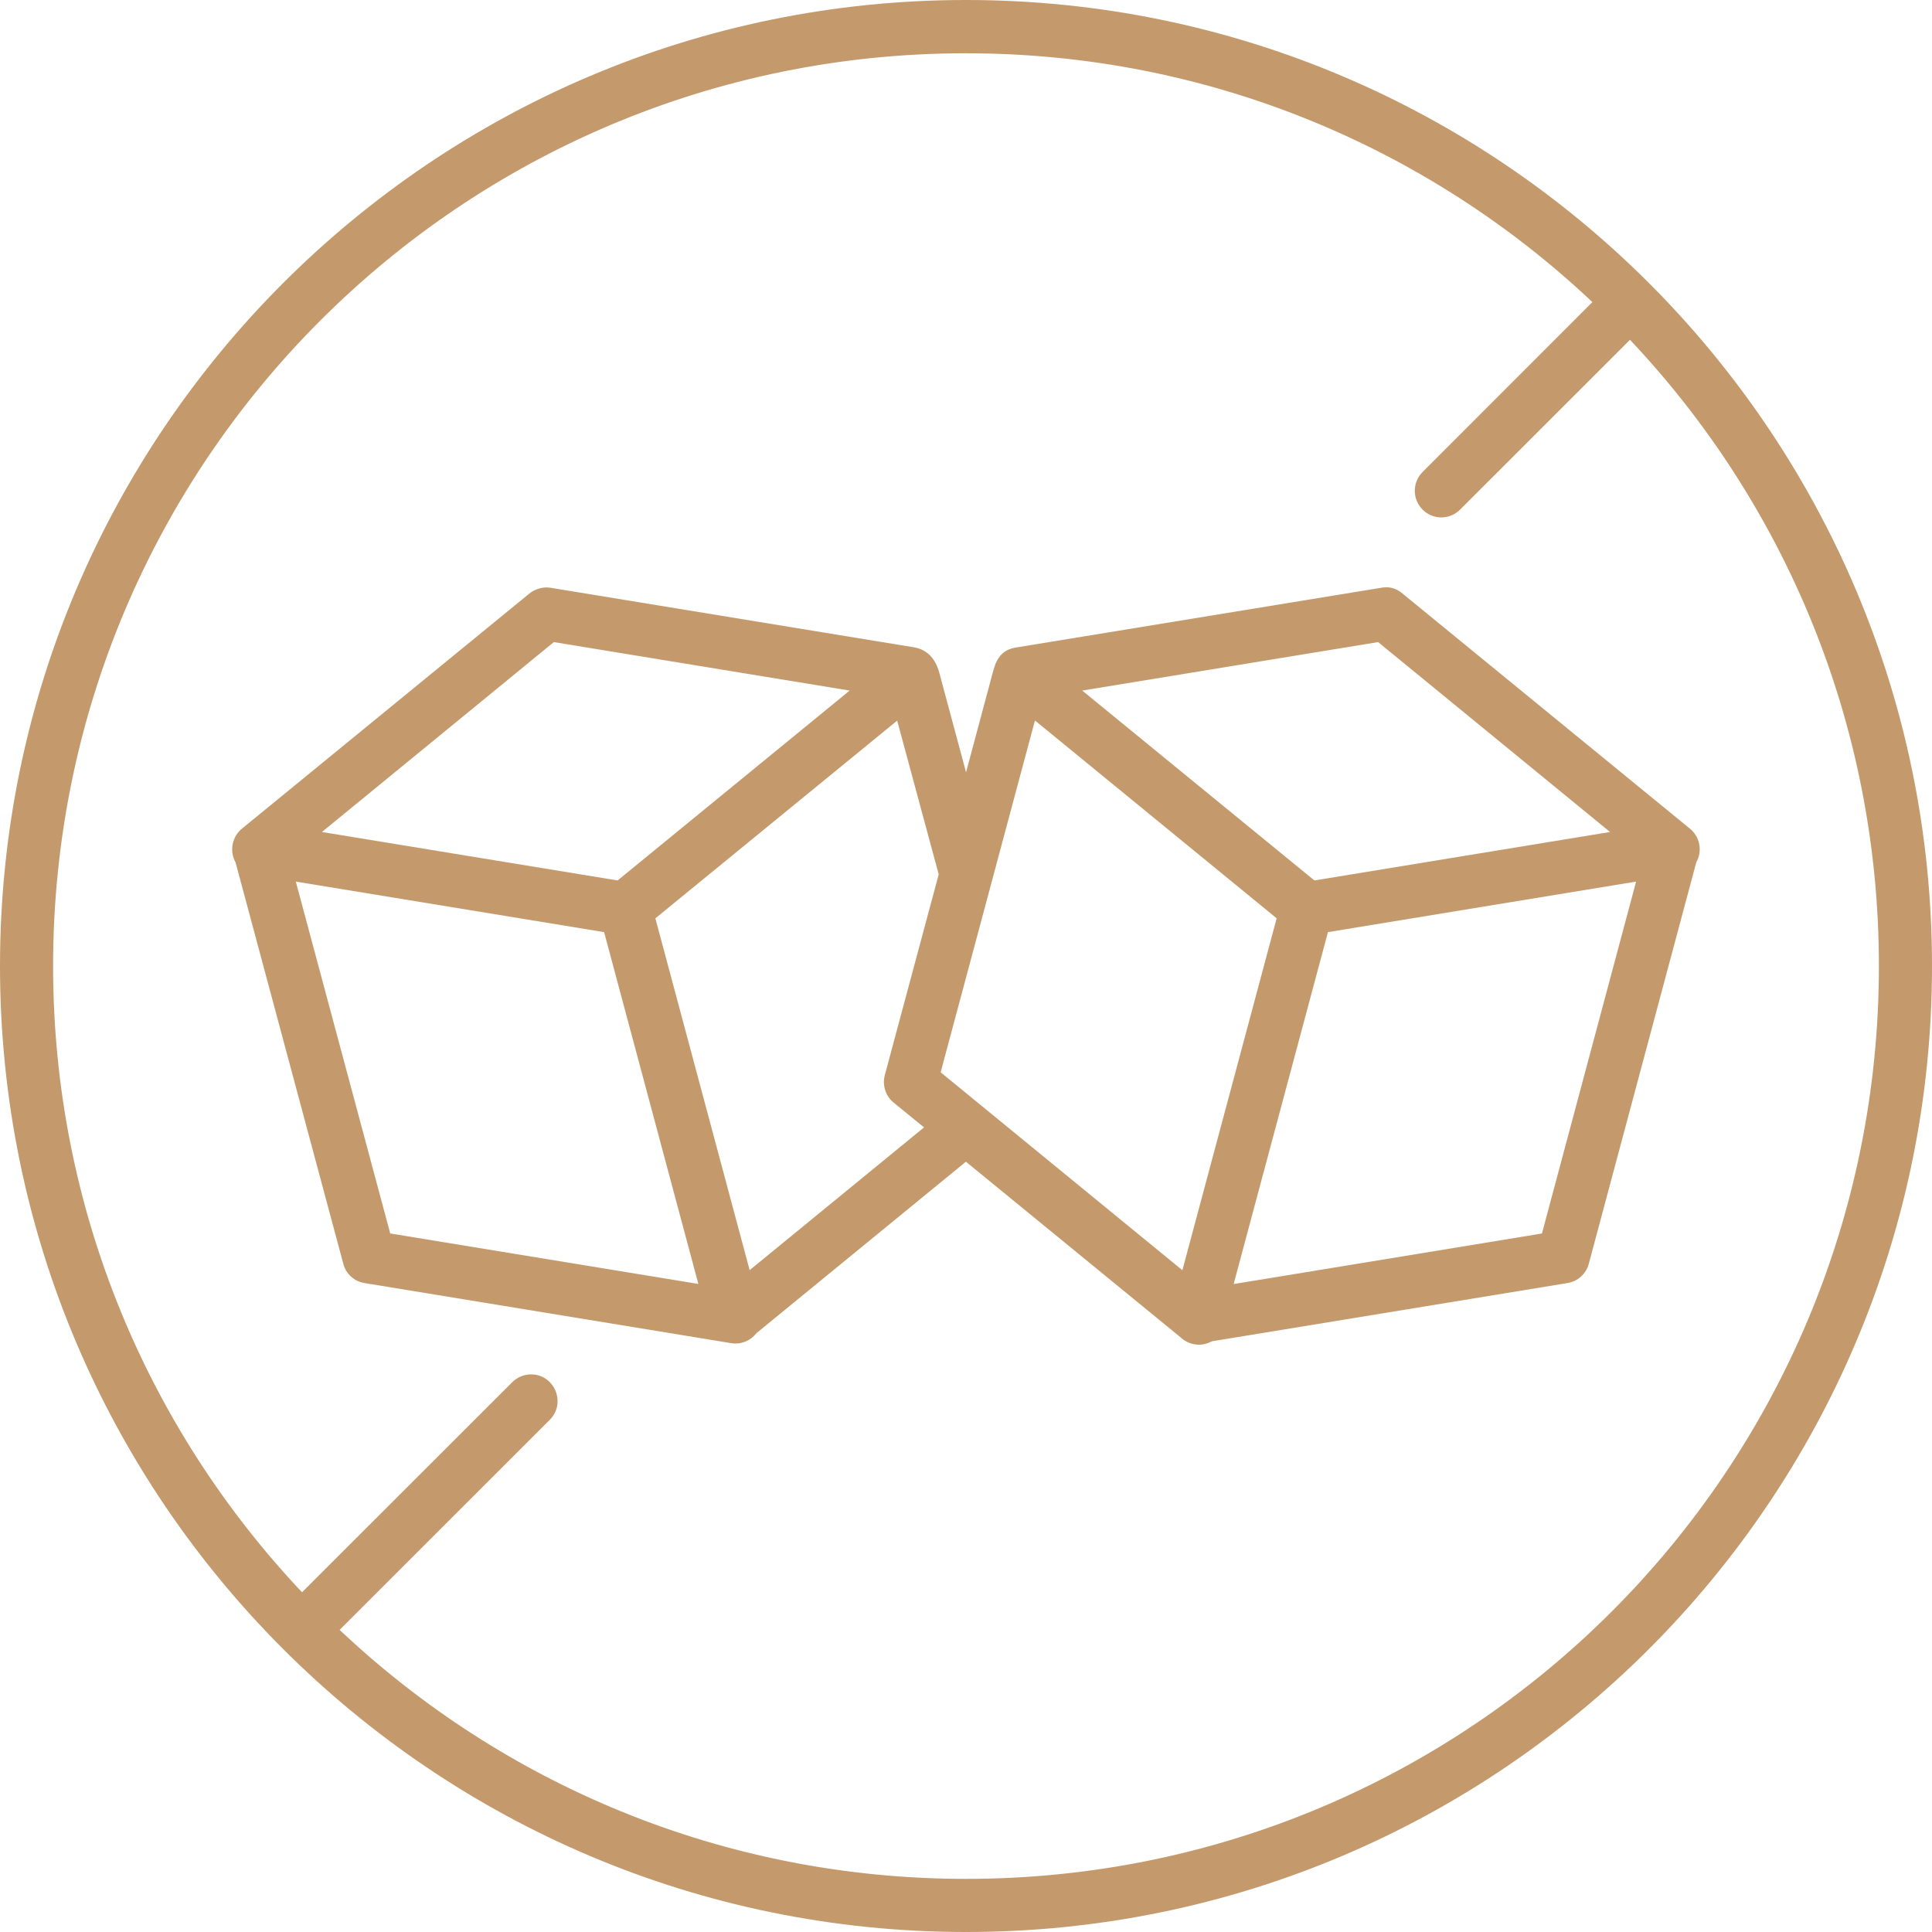
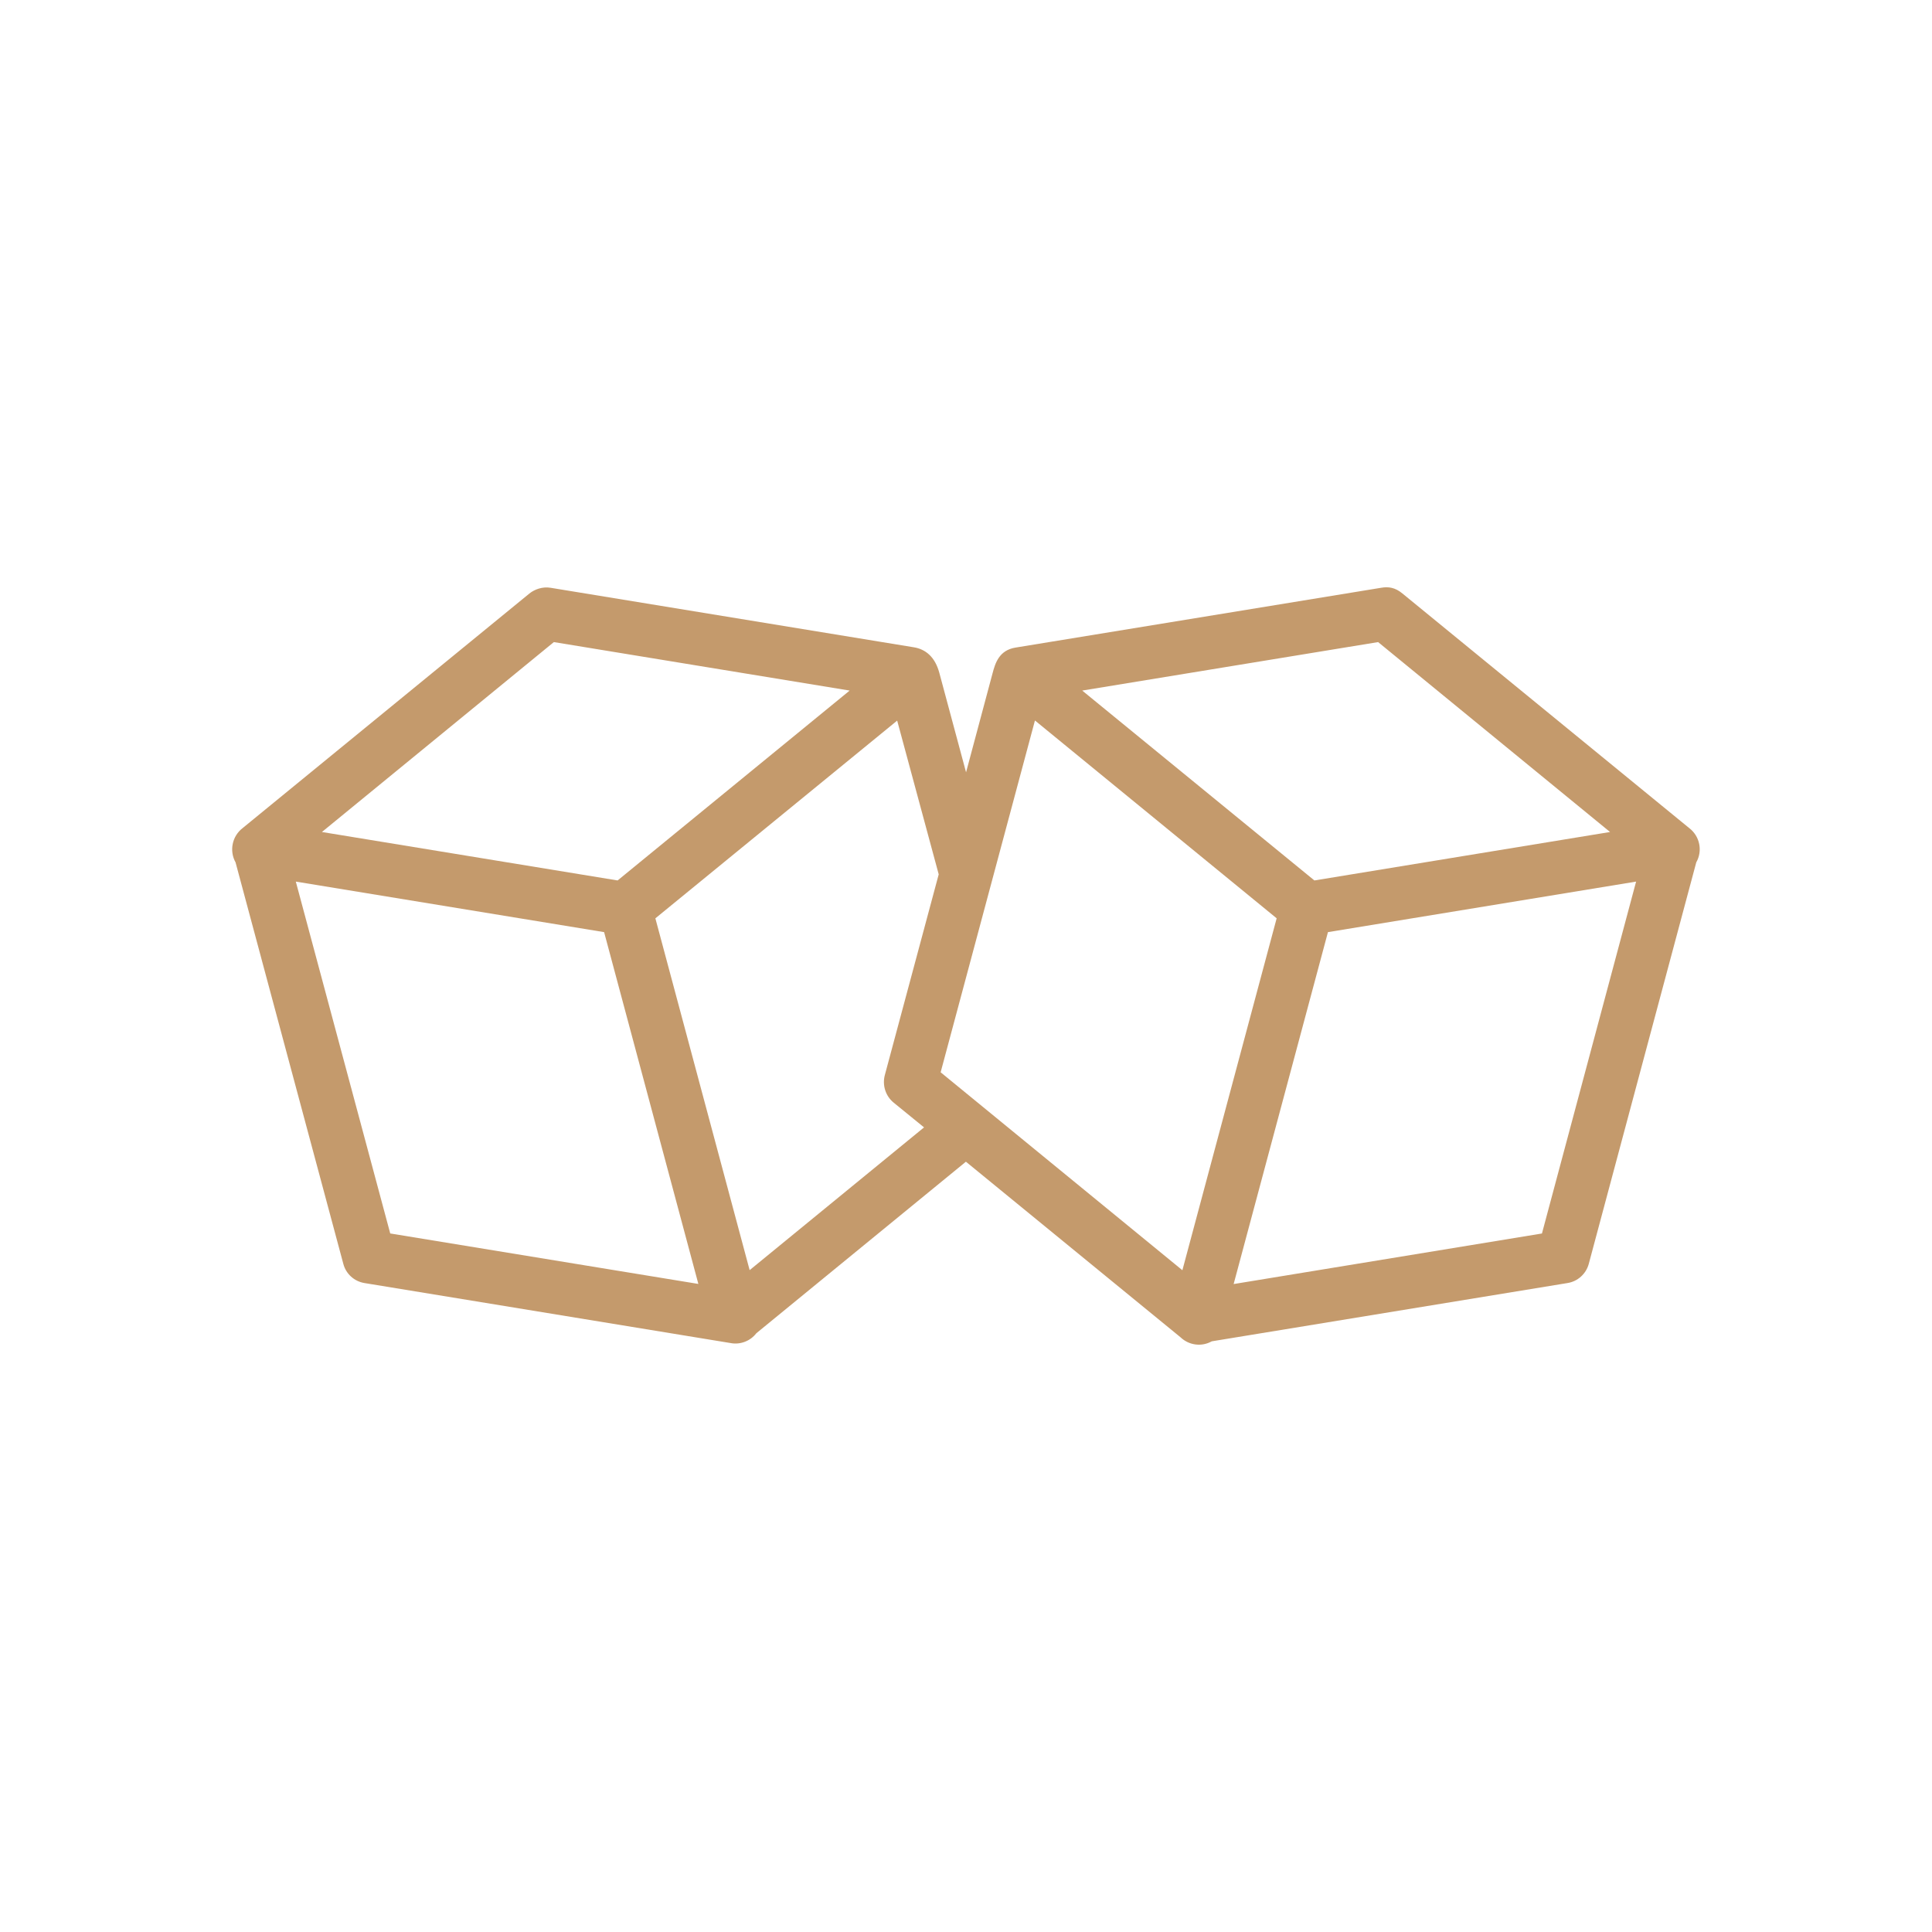
<svg xmlns="http://www.w3.org/2000/svg" width="64" height="64" viewBox="0 0 64 64" fill="none">
-   <path fill-rule="evenodd" clip-rule="evenodd" d="M32.003 1.765C40.037 1.765 47.336 4.899 52.749 10.007L47.134 15.627C46.782 15.966 46.777 16.534 47.125 16.882C47.473 17.23 48.036 17.226 48.38 16.869L53.995 11.256C59.106 16.668 62.241 23.965 62.241 32.003C62.241 48.711 48.712 62.24 32.003 62.24C23.964 62.24 16.665 59.102 11.251 53.992L18.199 47.046C18.78 46.484 18.364 45.502 17.558 45.529C17.329 45.538 17.114 45.635 16.956 45.8L10.005 52.746C4.896 47.33 1.759 40.037 1.759 32.002C1.759 15.29 15.289 1.764 32.002 1.764L32.003 1.765ZM32.003 0C14.339 0 0 14.341 0 32.002C0 49.664 14.339 64 32.003 64C49.667 64 64 49.663 64 32.002C64.001 14.341 49.666 0 32.003 0Z" fill="#C49A6C" />
  <path fill-rule="evenodd" clip-rule="evenodd" d="M54.198 29.204L51.079 40.861L40.866 42.536L43.99 30.878L54.198 29.204ZM9.799 29.204L20.012 30.878L23.134 42.532L12.927 40.86L9.799 29.204ZM29.72 23.871L31.096 28.964L29.311 35.614C29.222 35.95 29.335 36.306 29.602 36.525L30.61 37.346L24.833 42.075L21.71 30.421L29.72 23.871ZM34.284 23.867L42.291 30.42L39.168 42.078L31.16 35.521L34.284 23.867ZM45.652 21.27L53.335 27.561L43.541 29.166L35.85 22.876L45.652 21.27ZM18.347 21.27L28.146 22.876L20.459 29.166L10.664 27.561L18.347 21.27ZM17.538 19.66L8.038 27.431C7.69 27.698 7.589 28.183 7.803 28.567L11.372 41.863C11.457 42.196 11.732 42.447 12.075 42.503L24.193 44.489C24.516 44.554 24.852 44.429 25.055 44.165L31.997 38.483L39.106 44.299C39.385 44.566 39.805 44.622 40.141 44.433L51.922 42.503C52.262 42.451 52.542 42.199 52.631 41.864L56.191 28.567C56.409 28.183 56.308 27.698 55.957 27.431L46.457 19.66C46.214 19.457 45.988 19.43 45.757 19.47L33.64 21.452C33.094 21.541 32.968 21.97 32.879 22.306L32.002 25.584L31.116 22.287C30.974 21.761 30.663 21.506 30.271 21.442L18.239 19.471C17.967 19.425 17.703 19.527 17.538 19.66L17.538 19.66Z" fill="#C49A6C" />
</svg>